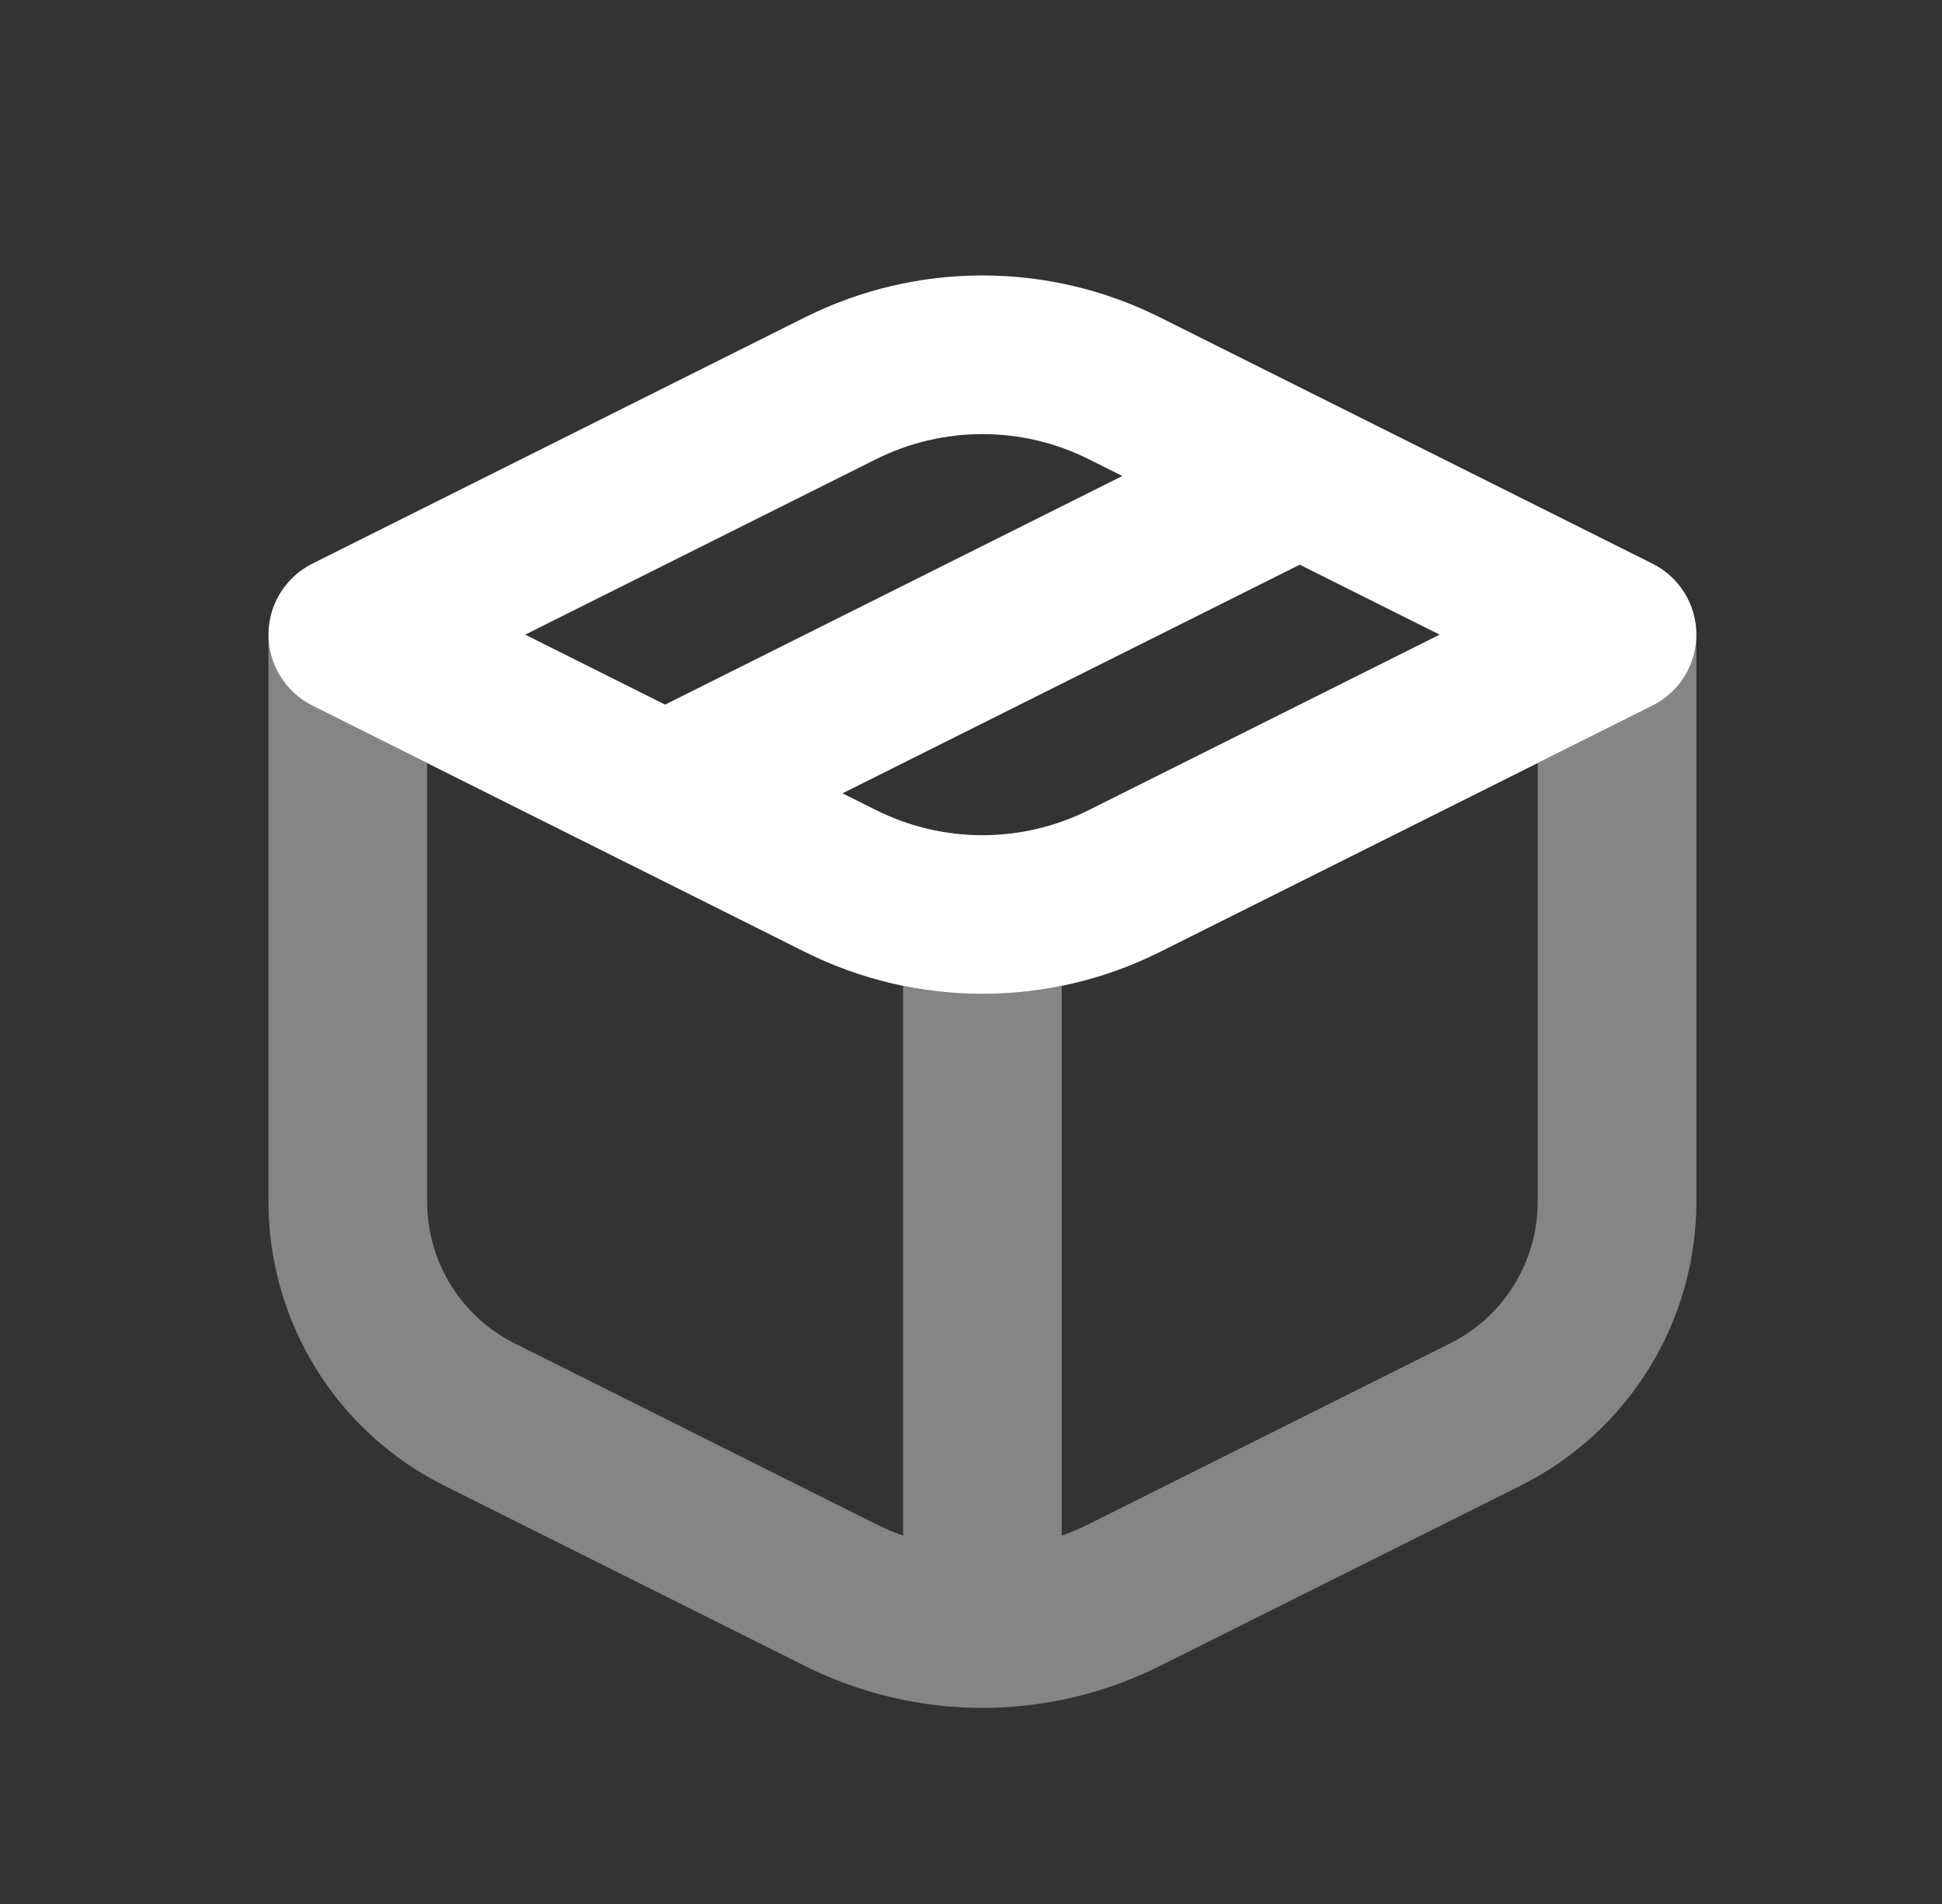
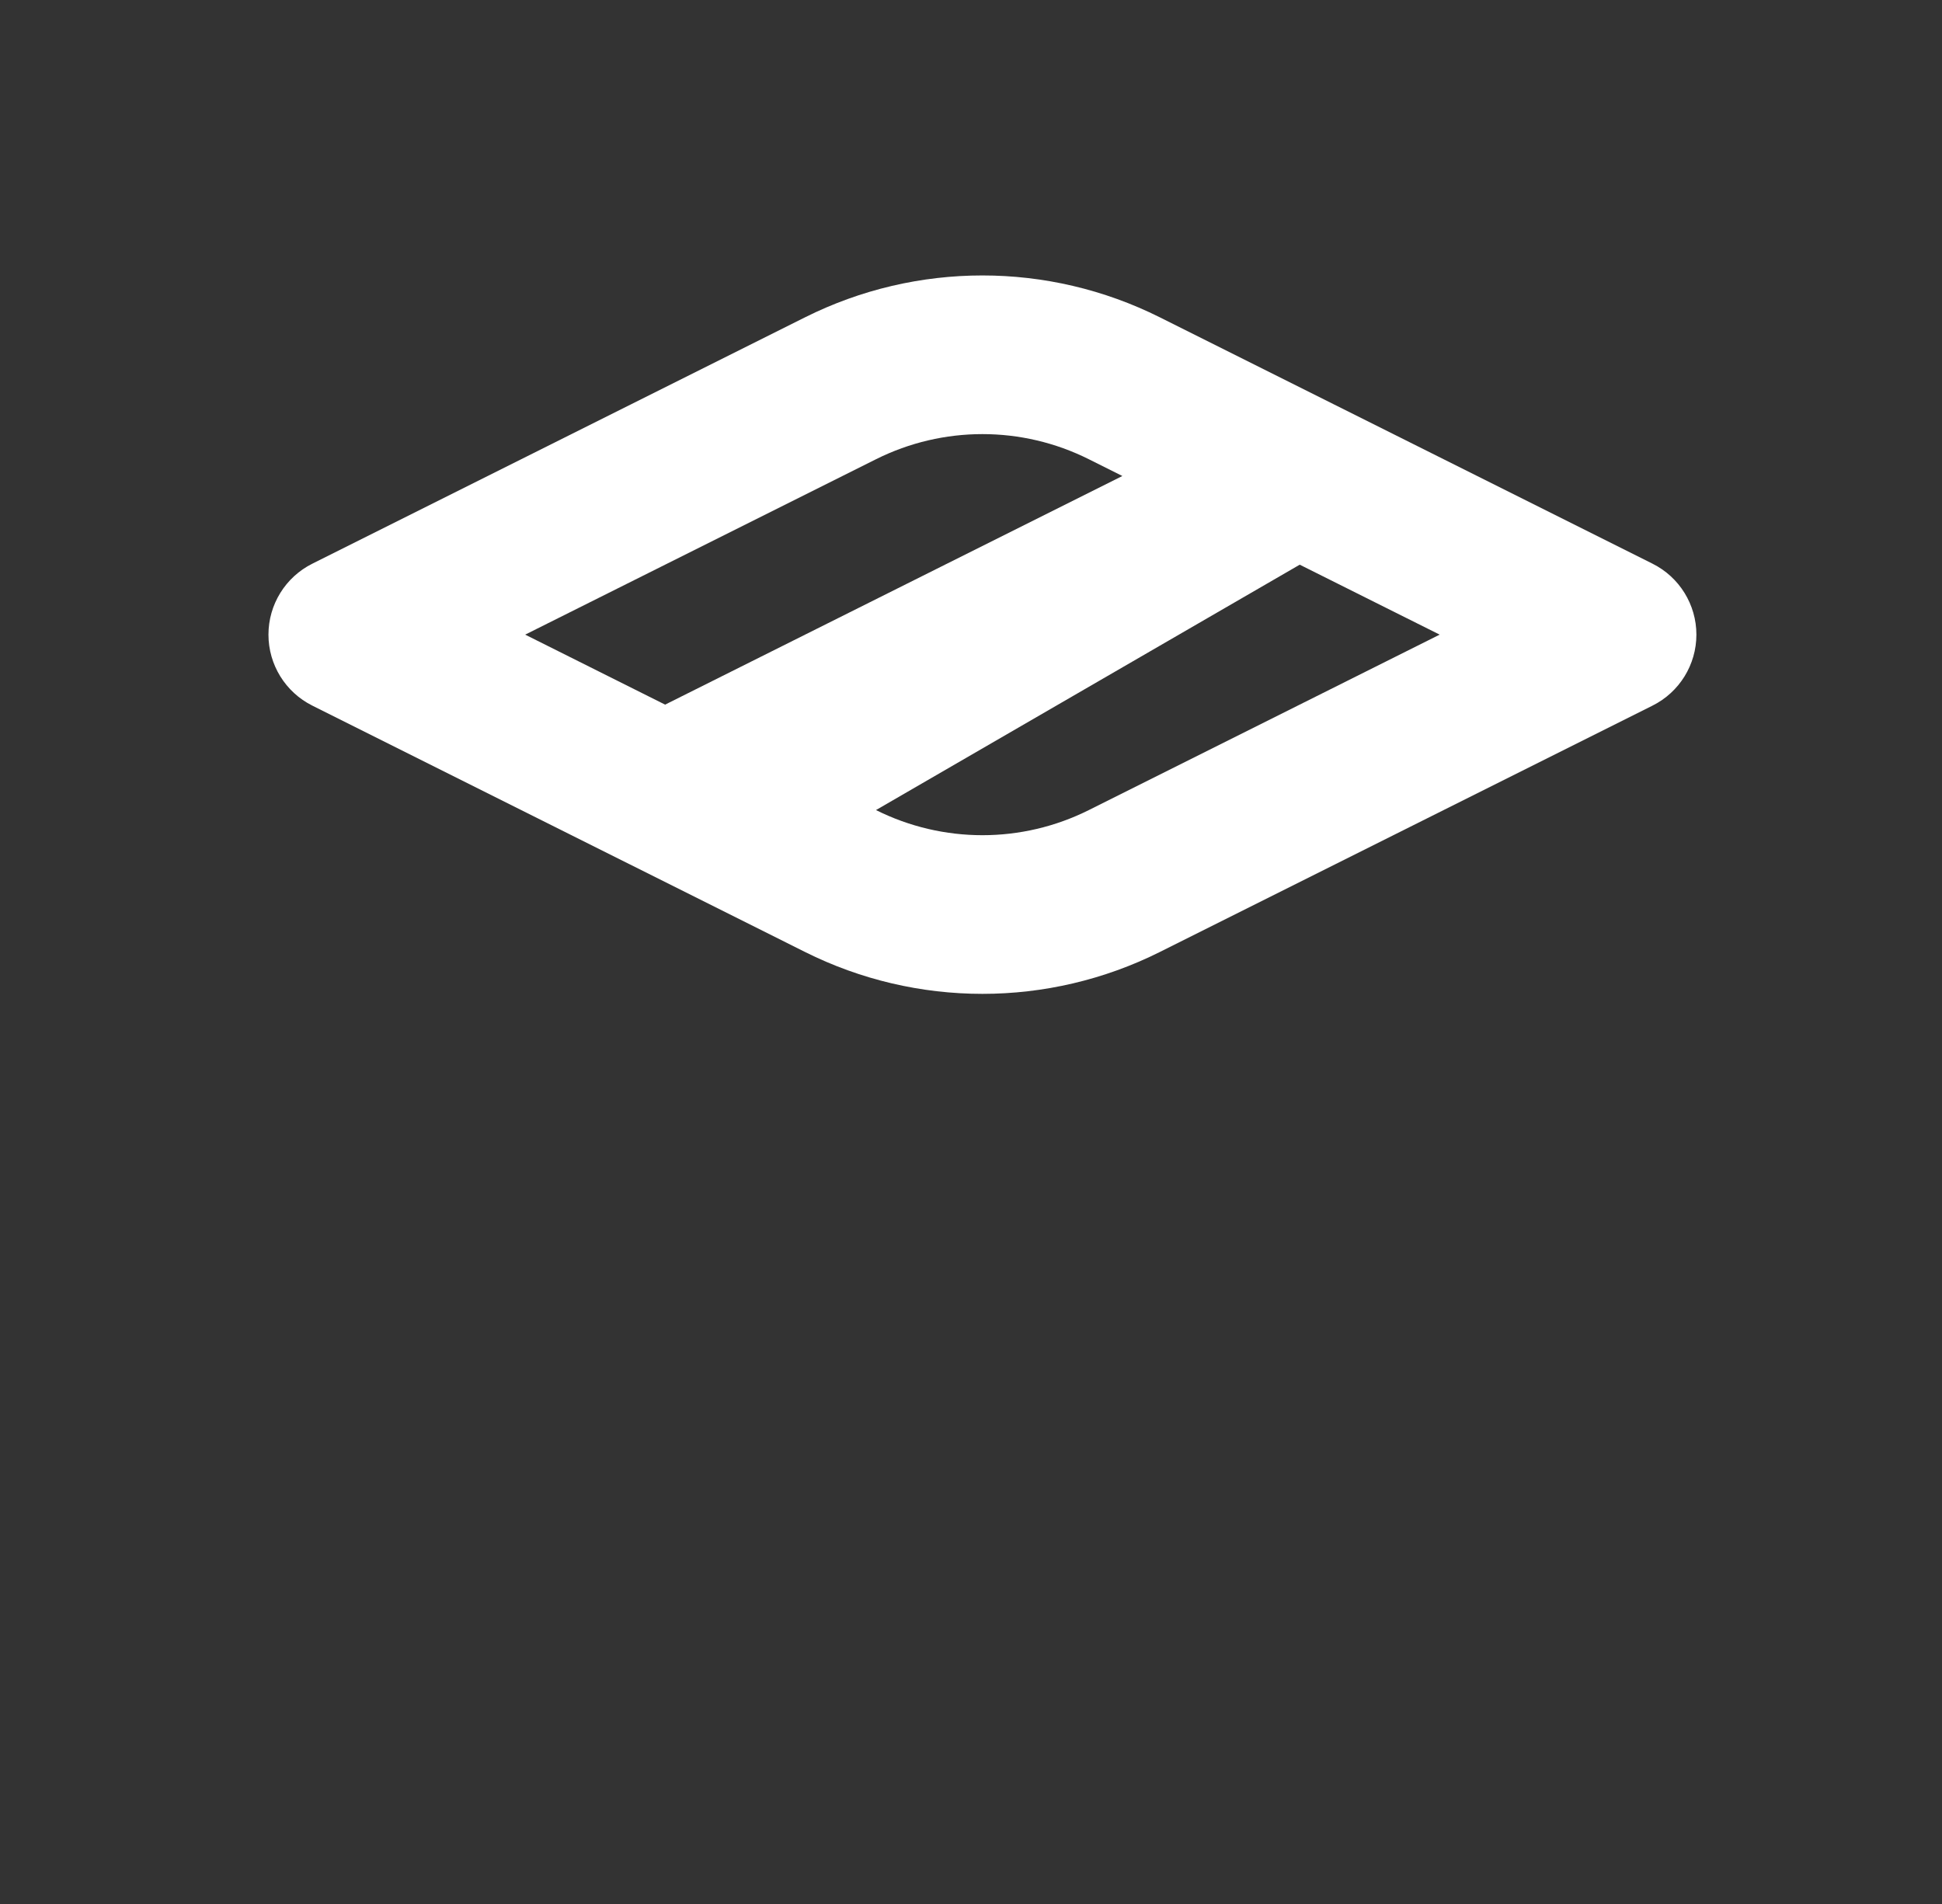
<svg xmlns="http://www.w3.org/2000/svg" width="51" height="50" viewBox="0 0 51 50" fill="none">
  <rect x="0" y="0" width="51" height="50" fill="#333333" stroke="none" />
-   <path fill-rule="evenodd" clip-rule="evenodd" d="M7.05 16.667C7.05 17.456 7.496 18.177 8.202 18.53L11.217 20.038V31.554C11.217 33.133 12.108 34.575 13.52 35.281L23.005 40.024C23.237 40.14 23.475 40.241 23.717 40.326V25.89C25.091 26.17 26.509 26.17 27.883 25.89V40.326C28.125 40.241 28.363 40.14 28.595 40.024L38.08 35.281C39.492 34.575 40.383 33.133 40.383 31.554V20.038L43.398 18.53C44.104 18.177 44.55 17.456 44.55 16.667V31.554C44.55 34.711 42.767 37.596 39.944 39.008L30.459 43.75C27.526 45.217 24.074 45.217 21.142 43.75L11.657 39.008C8.833 37.596 7.05 34.711 7.05 31.554V16.667Z" fill="white" fill-opacity="0.4" />
-   <path fill-rule="evenodd" clip-rule="evenodd" d="M23.005 12.06C24.765 11.18 26.836 11.18 28.595 12.06L29.475 12.5L17.467 18.504L13.792 16.666L23.005 12.06ZM16.522 22.69C16.53 22.694 16.537 22.698 16.545 22.701L21.142 25C24.074 26.466 27.526 26.466 30.459 25L43.398 18.53C44.104 18.177 44.55 17.456 44.55 16.666C44.55 15.877 44.104 15.156 43.398 14.803L35.093 10.65C35.075 10.641 35.058 10.632 35.04 10.624L30.459 8.333C27.526 6.867 24.074 6.867 21.142 8.333L8.202 14.803C7.496 15.156 7.05 15.877 7.05 16.666C7.05 17.456 7.496 18.177 8.202 18.53L16.522 22.69ZM34.133 14.829L37.808 16.666L28.595 21.273C26.836 22.153 24.765 22.153 23.005 21.273L22.125 20.833L34.133 14.829Z" fill="white" />
+   <path fill-rule="evenodd" clip-rule="evenodd" d="M23.005 12.06C24.765 11.18 26.836 11.18 28.595 12.06L29.475 12.5L17.467 18.504L13.792 16.666L23.005 12.06ZM16.522 22.69C16.53 22.694 16.537 22.698 16.545 22.701L21.142 25C24.074 26.466 27.526 26.466 30.459 25L43.398 18.53C44.104 18.177 44.55 17.456 44.55 16.666C44.55 15.877 44.104 15.156 43.398 14.803L35.093 10.65C35.075 10.641 35.058 10.632 35.04 10.624L30.459 8.333C27.526 6.867 24.074 6.867 21.142 8.333L8.202 14.803C7.496 15.156 7.05 15.877 7.05 16.666C7.05 17.456 7.496 18.177 8.202 18.53L16.522 22.69ZM34.133 14.829L37.808 16.666L28.595 21.273C26.836 22.153 24.765 22.153 23.005 21.273L34.133 14.829Z" fill="white" />
</svg>